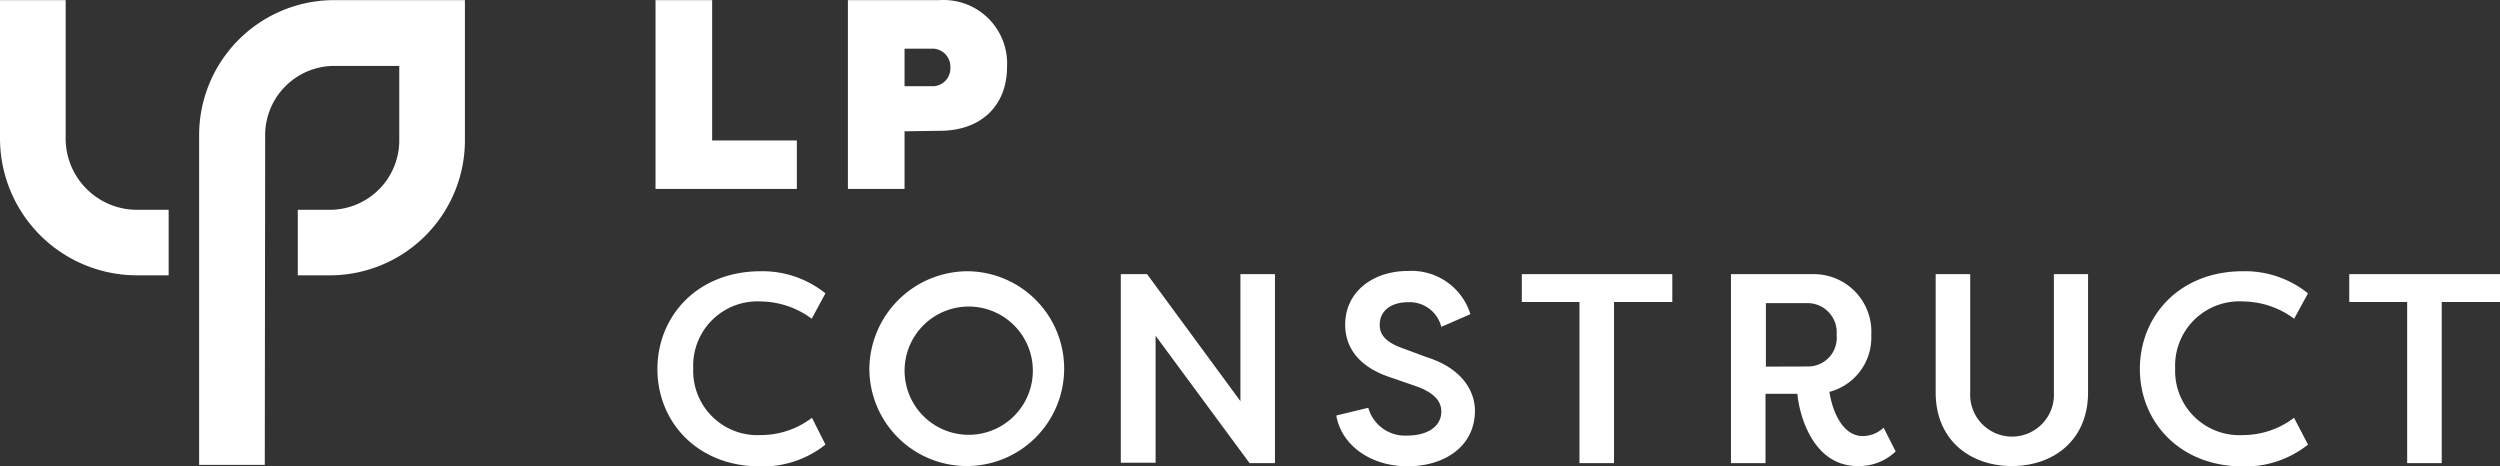
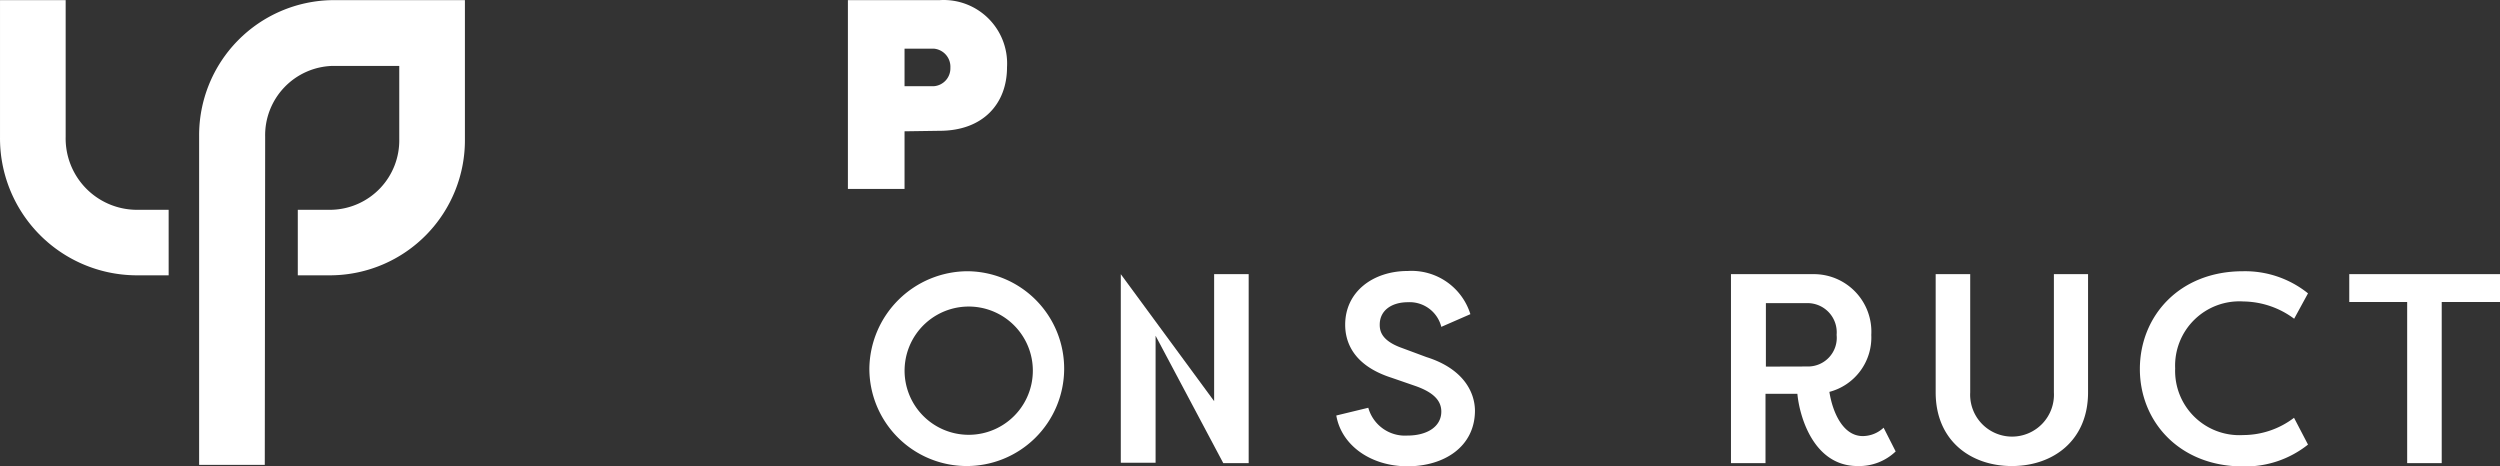
<svg xmlns="http://www.w3.org/2000/svg" width="196.871" height="36.732" viewBox="0 0 196.871 36.732">
  <rect x="0" y="0" width="196.871" height="36.732" fill="#333333" stroke="none" />
  <g id="Group_922" data-name="Group 922" transform="translate(-9386.999 -8292)">
    <path id="Path_937" data-name="Path 937" d="M20.85,36.6H15.68V10.75A10.64,10.64,0,0,1,26.2,0H36.61V10.92A10.64,10.64,0,0,1,26.12,21.67H23.45V16.51h2.67a5.47,5.47,0,0,0,5.32-5.59V5.18H26.2a5.46,5.46,0,0,0-5.32,5.58Z" transform="translate(9387 8292.01)" fill="#fff" />
    <path id="Path_938" data-name="Path 938" d="M13.28,21.67H10.64A10.79,10.79,0,0,1,0,10.76V0H5.17V10.76a5.62,5.62,0,0,0,5.47,5.75h2.64Z" transform="translate(9387 8292.01)" fill="#fff" />
-     <path id="Path_939" data-name="Path 939" d="M56.08,11.05h6.67v3.82H51.62V0h4.46Z" transform="translate(9387 8292.01)" fill="#fff" />
    <path id="Path_940" data-name="Path 940" d="M71.23,10.33v4.54H66.77V0H74a5,5,0,0,1,5.3,5.29c0,2.85-1.87,5-5.31,5Zm0-3.55h2.29a1.41,1.41,0,0,0,1.32-1.45,1.43,1.43,0,0,0-1.32-1.51H71.23Z" transform="translate(9387 8292.01)" fill="#fff" />
-     <path id="Path_941" data-name="Path 941" d="M59.92,21.35A7.91,7.91,0,0,1,65,23.09l-1.08,2a6.83,6.83,0,0,0-4-1.36A5.06,5.06,0,0,0,54.59,29a5.06,5.06,0,0,0,5.35,5.25,6.63,6.63,0,0,0,4-1.36L65,35a7.9,7.9,0,0,1-5.12,1.72c-5,0-8.11-3.53-8.11-7.67S54.89,21.35,59.92,21.35Z" transform="translate(9387 8292.01)" fill="#fff" />
    <path id="Path_942" data-name="Path 942" d="M76.24,21.35A7.67,7.67,0,1,1,68.46,29a7.76,7.76,0,0,1,7.78-7.65Zm0,12.88a5.05,5.05,0,1,0-3.6-1.553,5.05,5.05,0,0,0,3.6,1.553Z" transform="translate(9387 8292.01)" fill="#fff" />
-     <path id="Path_943" data-name="Path 943" d="M91,26.43v10H88.26V21.58h2.07l7.35,10v-10h2.72V36.46h-2Z" transform="translate(9387 8292.01)" fill="#fff" />
+     <path id="Path_943" data-name="Path 943" d="M91,26.43v10H88.26V21.58l7.35,10v-10h2.72V36.46h-2Z" transform="translate(9387 8292.01)" fill="#fff" />
    <path id="Path_944" data-name="Path 944" d="M107.75,32.1a3,3,0,0,0,3.08,2.19c1.55,0,2.67-.7,2.67-1.89,0-.87-.63-1.51-2-2l-1.91-.66c-3.13-1-3.66-2.93-3.66-4.18,0-2.61,2.21-4.23,4.93-4.23a4.85,4.85,0,0,1,4.93,3.4l-2.29,1a2.57,2.57,0,0,0-2.64-1.94c-1.21,0-2.21.6-2.21,1.77,0,.51.15,1.27,1.77,1.84l1.91.71c2.89.91,3.8,2.74,3.82,4.2,0,2.87-2.44,4.4-5.31,4.4s-5.2-1.63-5.61-4Z" transform="translate(9387 8292.01)" fill="#fff" />
-     <path id="Path_945" data-name="Path 945" d="M131.69,21.58v2.19H127.1V36.46h-2.72V23.77h-4.54V21.58Z" transform="translate(9387 8292.01)" fill="#fff" />
    <path id="Path_946" data-name="Path 946" d="M144.06,30.85c.25,1.59,1.06,3.48,2.63,3.48a2.41,2.41,0,0,0,1.64-.66l.95,1.87a4.16,4.16,0,0,1-3,1.15c-3.51,0-4.59-4-4.74-5.69h-2.51v5.46h-2.72V21.58h6.42a4.53,4.53,0,0,1,4.63,4.78,4.43,4.43,0,0,1-3.3,4.49Zm-1.73-2a2.26,2.26,0,0,0,2.3-2.49,2.3,2.3,0,0,0-2.3-2.5h-3.27v5Z" transform="translate(9387 8292.01)" fill="#fff" />
    <path id="Path_947" data-name="Path 947" d="M164.43,21.58v9.31c0,3.8-2.76,5.8-6,5.8s-6-2-6-5.8V21.58h2.72v9.31a3.3,3.3,0,1,0,6.59,0V21.58Z" transform="translate(9387 8292.01)" fill="#fff" />
    <path id="Path_948" data-name="Path 948" d="M176.63,21.35a7.91,7.91,0,0,1,5.12,1.74l-1.09,2a6.82,6.82,0,0,0-4-1.36A5.06,5.06,0,0,0,171.29,29a5.06,5.06,0,0,0,5.36,5.25,6.62,6.62,0,0,0,4-1.36l1.1,2.11a7.9,7.9,0,0,1-5.12,1.72c-5,0-8.12-3.53-8.12-7.67S171.59,21.35,176.63,21.35Z" transform="translate(9387 8292.01)" fill="#fff" />
    <path id="Path_949" data-name="Path 949" d="M196.87,21.58v2.19h-4.59V36.46h-2.72V23.77H185V21.58Z" transform="translate(9387 8292.01)" fill="#fff" />
  </g>
</svg>